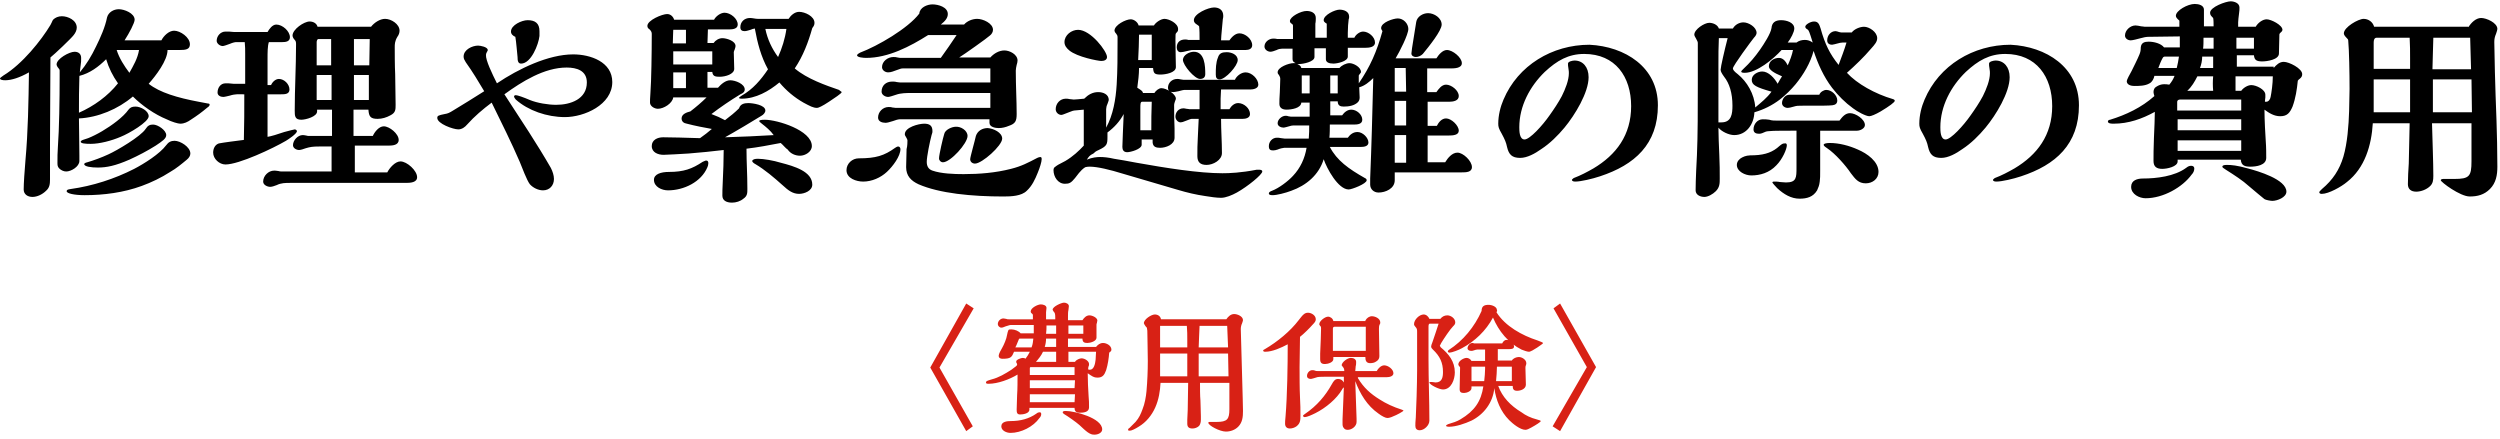
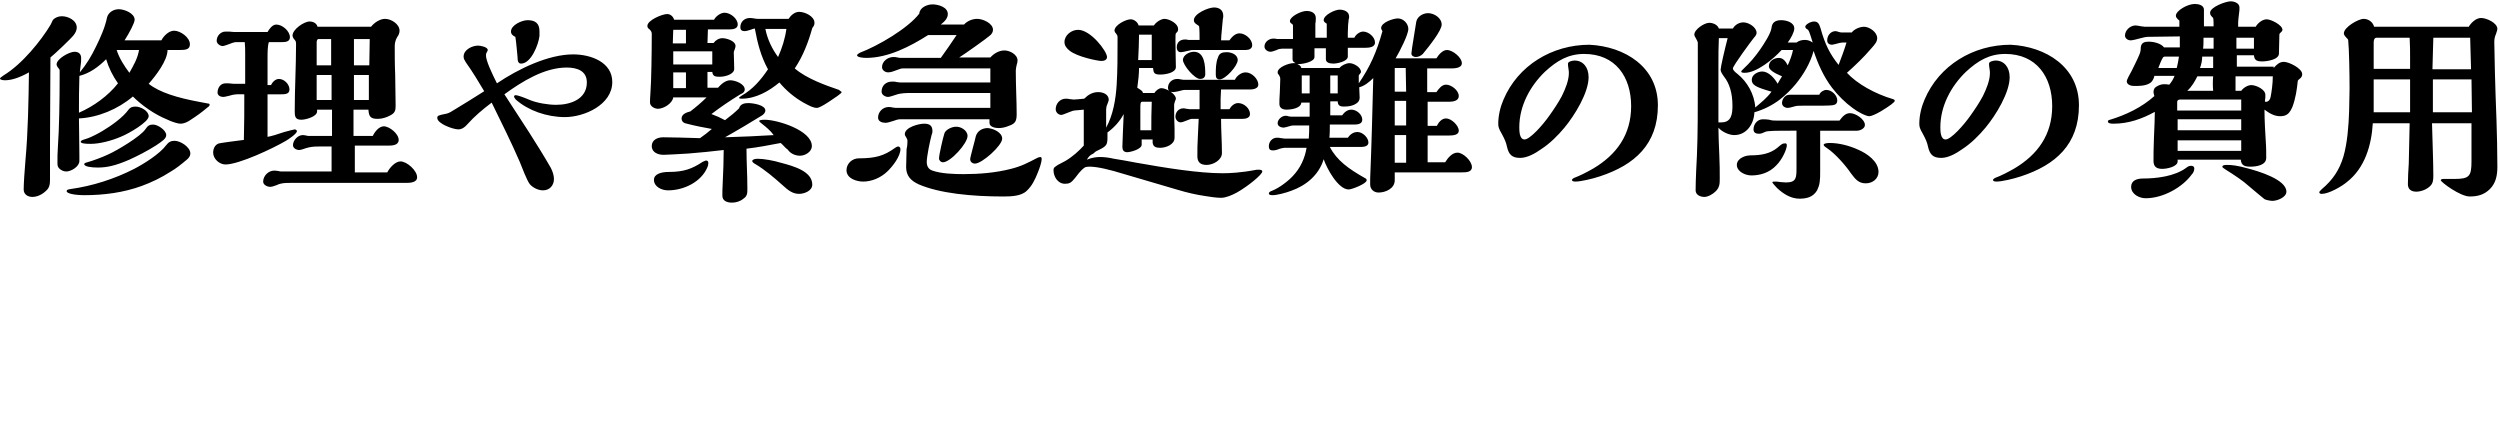
<svg xmlns="http://www.w3.org/2000/svg" version="1.1" id="レイヤー_1" x="0px" y="0px" viewBox="0 0 570 100" style="enable-background:new 0 0 570 100;" xml:space="preserve">
  <style type="text/css">
	.st0{fill:#D82115;}
</style>
  <path d="M33.9,19.1c2.5,2,6.6,3.2,11.4,4.1l2.1,0.4c0.3,0,0.4,0.1,0.4,0.3s-0.3,0.5-0.5,0.6c-1.3,1.1-2.4,1.9-3.8,2.8  c-0.7,0.5-1.5,0.9-2.4,0.9c-0.5,0-1.9-0.4-3.1-1c-2.7-1.1-5.6-3.1-7.7-5.2c-3.4,2.9-8,4.8-12.3,5c0,1.7,0.1,5.7,0.1,8.5v1.2  c0,1.3-1.9,2.4-3,2.4c-0.6,0-1.2-0.3-1.6-0.7s-0.4-0.8-0.4-1.3c0-1.3,0-2.3,0.1-3.6c0.3-4.1,0.4-10.8,0.4-16.1c0-1,0-1.1,0-1.3  c0-0.2-0.1-0.4-0.3-0.6c-0.2-0.2-0.4-0.6-0.4-0.8c0-1.3,2.9-2.9,4.1-2.9c0.9,0,1.5,0.5,1.5,1.4c0,0.7,0,1-0.1,1.6  c-0.1,0.5-0.1,1.1-0.2,1.7c1.5-1.8,2.7-3.8,3.7-5.9c1-2,2.1-4.5,2.5-6.6c0.3-1.2,1.5-1.9,2.7-1.9c1.2,0,3.6,0.9,3.6,2.4  c0,0.7-1.2,3-2.3,4.7h8.4c0.5-1,1.7-2.2,2.9-2.2c1.4,0,3.6,1.5,3.6,3.1c0,1.2-1,1.3-2.4,1.3h-2.7C38.2,13.8,35.5,17.3,33.9,19.1z   M29.3,25c0.4-0.5,0.8-0.7,1.6-0.7c1.2,0,3,1,3,2.2c0,1.3-4.4,3.9-6.4,4.7c-2.1,0.9-4.8,1.6-6.8,1.6c-1.4,0-2.3-0.1-2.3-0.5  c0-0.1,0.2-0.3,0.5-0.4l1.2-0.4c0.8-0.3,2.2-1,3.2-1.6C25.5,28.6,28.1,26.7,29.3,25z M19.9,37c1.4-0.4,3.3-1.1,4.8-1.8  c2-0.9,7.4-4.1,8.5-5.8c0.5-0.8,1-1,1.7-1c1.1,0,3,1.3,3,2.4c0,0.8-0.9,1.4-2.4,2.4c-1.9,1.2-4,2.3-6,3.2c-3.2,1.4-5.2,1.8-7.2,1.8  c-1.5,0-3.1-0.2-3.1-0.8C19.2,37.3,19.4,37.1,19.9,37z M43.4,35c0,0.5-0.3,1-0.8,1.4c-1.2,1-2.4,2-3.8,2.8c-2,1.3-4.3,2.4-6.5,3.2  c-4.1,1.5-8.6,2.1-13,2.1c-2.4,0-4.1-0.4-4.1-0.9c0-0.3,0.2-0.4,0.9-0.5c5-0.7,10-2.3,14.5-4.6c2.3-1.2,5.8-3.4,7.3-5.4  c0.5-0.7,1.1-1,1.9-1C41.1,32.1,43.4,33.5,43.4,35z M11.5,5.7c0.1-0.2,0.2-0.4,0.3-0.6c0.1-0.3,0.2-0.4,0.3-0.6  c0.5-0.5,1.2-0.8,2-0.8c1.4,0,3.4,0.9,3.4,2.6c0,0.6-0.3,1.2-0.7,1.7c-0.5,0.7-4.4,4.4-5.3,5.1l-0.1,19.4c0,1.2,0,2.5,0,3.8  c0,1.8,0,3.5,0,4.6c0,1.1-0.1,1.9-0.9,2.6c-0.8,0.8-2,1.4-3.1,1.4c-1.1,0-2-0.6-2-1.7c0-1.3,0.2-4.3,0.4-6.6  C6.4,30,6.5,23.2,6.6,16.5c-2.1,1.2-4,1.8-5.4,1.8c-0.6,0-1.2-0.1-1.2-0.4c0-0.1,0.2-0.3,0.8-0.7C5.1,14.6,9.4,9.2,11.5,5.7z   M31.7,11.4h-5.1c0.6,1.9,1.7,3.6,2.9,5.2C30.4,15,31.4,13.3,31.7,11.4z M26.9,19c-1.2-1.7-2.1-3.5-2.7-5.5  c-1.7,1.7-3.7,3.2-6.1,3.8C18,20.1,18,22.9,18,25.7C21.4,24.2,24.6,21.9,26.9,19z M75.6,39.5v-6.1h-2.8c-1.5,0-2.1,0.1-3.1,0.4  c-0.5,0.2-1.2,0.4-1.5,0.4c-0.6,0-1.4-0.4-1.4-1.1c0-1.1,1.1-2.3,2.2-2.3c0.1,0,0.4,0,0.8,0.1c0.3,0.1,0.5,0.1,0.8,0.1h5.1v-6h-3.4  v0.4c0,1.2-2.6,1.9-3.6,1.9c-1.5,0-1.5-0.9-1.5-2.1c0-5,0.3-10,0.3-15c0-0.5,0-0.8-0.3-1.1c-0.3-0.3-0.5-0.7-0.5-1  c0-1.4,2.6-3.2,3.9-3.2c0.8,0,1.6,0.4,1.8,1.2h12.2c0.7-0.9,2-1.8,3.2-1.8c1.4,0,3.3,1.2,3.3,2.7c0,0.5-0.2,1-0.5,1.4  C90,9.4,90,10.1,90,10.8c0,0.8,0,4.4,0.1,6.1c0,2,0.1,4.8,0.1,7c0,1.1,0,1.8-1.2,2.4c-0.9,0.5-1.9,0.8-2.9,0.8c-1.6,0-2-0.5-2.1-2.1  h-3.4l0,6H85c0.4-0.9,1.4-2.2,2.5-2.2c1.3,0,3.4,1.7,3.4,3.1c0,1.2-1.4,1.3-2.3,1.3h-7.7v6.1h7.4c0.5-1,1.8-2.5,3-2.5  c1.5,0,3.8,2.1,3.8,3.6c0,1.2-1.5,1.3-2.5,1.3H75.9c-3.2,0-6.5,0-9.7,0c-1.1,0-2.1,0-3.1,0.5c-0.5,0.2-1.1,0.4-1.5,0.4  c-0.6,0-1.6-0.4-1.6-1.2c0-1.3,1.2-2.5,2.5-2.5c0.1,0,0.5,0,1,0.1c0.3,0.1,0.7,0.1,1,0.1H75.6z M55.6,31.9c0.1-3.5,0.1-6.9,0.1-10.4  H54c-0.3,0-1,0.1-1.6,0.3c-0.4,0.1-1.2,0.3-1.5,0.3c-0.6,0-1.3-0.3-1.3-1c0-1.1,0.7-2.1,1.8-2.1c0.2,0,0.3,0,0.7,0  c0.3,0,0.8,0.1,1.1,0.1h2.7c0-2.3,0-4.5,0-6.8c0-0.9,0-1.8-0.1-2.7h-1.9c-0.3,0-0.8,0.1-1.5,0.4c-0.5,0.2-1.4,0.5-1.6,0.5  c-0.7,0-1.4-0.6-1.4-1.2c0-1.1,0.9-2.1,2-2.1c0.3,0,0.4,0,0.8,0c0.3,0,0.8,0.1,1.2,0.1H61c0.4-0.7,1.1-1.7,2-1.7  c1.4,0,3.1,1.5,3.1,2.9c0,1-1,1.1-1.7,1.1h-3.1C61,10.5,61,12,61,13.4v6h0.8c0.3-0.7,1-1.4,1.8-1.4c1.2,0,2.4,1.2,2.4,2.4  c0,1.1-1.1,1.1-1.9,1.1h-3.1c0,2.8,0,5.6,0,8.4v1.3c0.7-0.1,2.4-0.6,3.8-1.1c1.1-0.3,2.3-0.6,2.4-0.6c0.2,0,0.5,0.2,0.5,0.4  c0,0.6-2,1.9-2.5,2.2c-2.9,1.7-10.7,5.4-13.8,5.4c-1.4,0-2.8-1.3-2.8-2.7c0-0.9,0.4-1.8,1.3-2.1C50.9,32.5,54,32.1,55.6,31.9z   M84.3,8.9h-3.6v6h3.5L84.3,8.9z M84.1,22.8v-5.7h-3.4c0,1.9,0,3.8,0,5.7H84.1z M75.5,14.9v-3.8c0-0.7,0-1.5,0-2.2l-2.9,0  c-0.3,0-0.4,0.5-0.4,0.7v5.3H75.5z M75.6,22.8l0-5.7h-3.4v5.7H75.6z M117.5,8.4c-0.5-0.2-1-0.6-1-1.2c0-1.5,2.5-2.6,3.8-2.6  c1.7,0,2.7,0.7,2.7,2.5c0,0.4,0,0.7,0,1.1c-0.2,1.9-1.9,6.3-4.2,6.3c-0.7,0-0.8-0.7-0.8-1.5C117.9,12.1,117.7,9.5,117.5,8.4z   M113.3,19c4.9-3.3,11.7-6.6,17.4-6.6c3.9,0,8.9,1.7,8.9,6.3c0,5.2-6.4,8-10.8,8c-4.1,0-8.4-1.5-11.2-4c-0.1-0.1-0.4-0.5-0.4-0.7  c0-0.2,0.2-0.3,0.4-0.3c0.4,0,1.8,0.5,3.2,1.1c1.7,0.7,4.2,1.1,6,1.1c3.3,0,7-1.3,7-5.1c0-2.7-2.3-3.4-4.6-3.4  c-5.1,0-10.2,3.2-14.2,6.1c3.9,6,7.5,11.4,10.6,16.8c0.4,0.8,0.7,1.7,0.7,2.5c0,1.5-1,2.6-2.5,2.6c-1.1,0-2.3-0.6-3-1.4  c-0.7-0.9-1.8-3.9-2.3-5.1c-1.9-4.4-4.1-8.8-6.4-13.5c-2,1.5-3.9,3.1-5.6,5c-0.5,0.6-1.2,1.1-2,1.1c-1.2,0-4.8-1.3-4.8-2.6  c0-0.5,0.2-0.6,1.7-0.9c0.7-0.1,1.1-0.3,1.9-0.8c2.5-1.5,4.4-2.7,7.1-4.4c-1.3-2.2-2.7-4.5-4.2-6.6c-0.3-0.5-0.5-0.8-0.5-1.3  c0-1.6,2-2.5,3.3-2.5c0.5,0,2.2,0.3,2.2,1c0,0.1,0,0.2-0.1,0.3c-0.2,0.3-0.3,0.6-0.3,0.8C110.7,13.7,112.2,16.8,113.3,19z M191.9,21  c0,0.3-1.7,1.4-2.9,2.2c-1.5,1-2.4,1.4-2.7,1.4c-0.9,0-1.6-0.4-3.1-1.2c-2.1-1.2-3.9-2.7-5.5-4.6c-2.4,2-5.4,3.7-8.6,3.7  c-0.2,0-0.6,0-0.6-0.2c0-0.1,0.2-0.2,0.6-0.5c2.5-1.4,4.4-3.6,6-6c-1.6-2.9-2.4-6-3-9.3c-0.2,0-0.8,0.2-1,0.3  c-0.4,0.1-0.9,0.3-1.3,0.3c-0.6,0-1-0.2-1-0.9c0-1.2,0.9-2.1,2.2-2.1c0.6,0,1.2,0.2,1.8,0.2h7c0.5-0.8,1.4-1.6,2.4-1.6  c1.3,0,3.5,1,3.5,2.5c0,0.4-0.1,0.7-0.5,1.2c-0.9,3.2-2.1,6.4-4,9.2c2.8,2.4,7.2,3.9,10.1,4.9C191.6,20.8,191.9,20.9,191.9,21z   M179.3,6.6h-4.8c0.5,2.4,1.5,4.5,2.9,6.4C178.3,11,179,8.8,179.3,6.6z M178,32.6c-2.6,0.5-5.2,1-7.8,1.3c0,3.3,0.2,5.7,0.2,9.2  c0,0.9,0,1.6-0.9,2.2c-0.7,0.6-1.7,0.9-2.6,0.9c-1.3,0-2.2-0.5-2.2-1.6c0-0.7,0-1.6,0.1-3.4c0.1-2,0.2-4.7,0.2-7  c-2.6,0.3-5.3,0.6-8,0.8c-1.9,0.1-4.8,0.3-5.7,0.3c-1.2,0-2.7-0.5-2.7-2c0-1.4,1.3-2,2.6-2c1.4,0,5.6,0.1,8.4,0.2  c1-0.7,1.9-1.4,2.7-2.1c-1.7-0.3-3.8-0.7-5.7-1.2c-0.7-0.1-1.2-0.5-1.2-1.2c0-1,1.2-1.4,2-1.6c1.3-1,2.6-2.1,3.7-3.2h-7.6  c-0.2,1.4-2.2,2.6-3.5,2.6c-0.8,0-1.8-0.6-1.8-1.4c0-0.2,0-1.2,0.1-2.3c0.2-2.5,0.3-9.1,0.3-13.4c0-0.4-0.2-0.7-0.5-1  c-0.3-0.2-0.5-0.4-0.5-0.8c0-1.3,3.4-2.7,4.5-2.7c0.8,0,1.4,0.6,1.6,1.3h9.1c0.4-0.8,1.5-1.6,2.4-1.6c1.3,0,3,1.3,3,2.7  c0,1-1.2,1.1-1.9,1.1h-4.9l-0.1,3.1h1.4c0.4-0.6,1.2-1.1,2-1.1c0.9,0,3,0.6,3,1.8c0,0.2-0.1,0.5-0.2,0.8c-0.1,0.2-0.2,0.5-0.2,0.6  c0,1.3,0.1,2.5,0.1,3.8c0,1.2-2,1.8-3.3,1.8c-1,0-1.6-0.1-1.7-1.1h-1.1v3.6h2.4c0.7-0.8,1.7-1.7,2.8-1.7c1.1,0,3.3,0.8,3.3,2.1  c0,0.5-0.3,0.8-1,1.1c-2.3,1.4-4.5,2.9-6.6,4.5c1.1,0.4,2.2,0.9,3.1,1.4c1.2-0.9,2.3-1.8,3.2-2.7c0.3-1,1.2-1.2,2.1-1.2  c1,0,3.9,0.4,3.9,1.7c0,0.5-0.5,1-0.9,1.2c-1.4,0.9-6.3,3.8-8.3,4.9c3.7-0.1,7.7-0.3,11.1-0.5c-0.7-1-1.8-1.9-2.7-2.6  c-0.4-0.3-0.6-0.5-0.6-0.6c0-0.2,0.4-0.3,1.3-0.3c2.8,0,10.7,2.4,10.7,6c0,1.3-1.5,2.2-2.7,2.2c-1.1,0-2.2-0.5-2.8-1.4  C179.1,33.8,178.6,33.1,178,32.6z M156.4,9.8V6.8h-2.9c0,0.6-0.1,2.1-0.1,3.1H156.4z M162.4,14.7v-3h-8.9v3H162.4z M156.4,20.1v-3.6  h-2.9v3.6H156.4z M172.8,36.2c1.3,0,3.6,0.4,5.2,0.9c3.1,0.8,7.2,2,7.2,5c0,1.4-1.8,2.1-3,2.1c-1.4,0-2.4-0.7-3.8-2  c-1.9-1.7-4-3.5-6.2-4.8c-0.4-0.2-0.7-0.5-0.7-0.7C171.6,36.3,172.2,36.2,172.8,36.2z M161,36.6c0.4,0,0.5,0.3,0.5,0.6  c0,0.3-0.1,0.7-0.2,0.9c-1.4,3.4-5.4,5.3-9,5.3c-1.4,0-3.2-0.8-3.2-2.4c0-1.3,1.6-1.8,3.4-1.8c3.4,0,5.3-0.7,7.7-2.3  C160.5,36.8,160.8,36.6,161,36.6z M206.9,32c0-0.1-0.1-0.4-0.3-0.7s-0.3-0.5-0.3-0.7c0-1.6,3.2-2.4,4.4-2.4s1.9,0.4,1.9,1.7  c0,0.2,0,0.4-0.2,0.9c-0.4,1.5-1.1,4.9-1.1,6.1c0,1,0.4,1.7,1.3,2c2,0.7,4.9,0.8,7.1,0.8c3.6,0,7.3-0.3,10.8-1.2  c2.4-0.6,3.9-1.4,6-2.5c0.2-0.1,0.5-0.2,0.7-0.2c0.3,0,0.3,0.3,0.3,0.5c0,0.6-0.4,1.9-0.9,3.1c-0.6,1.5-1.3,3-2.5,4.1  c-1.2,1.2-3.5,1.3-5.3,1.3c-7.2,0-14.6-0.7-19.4-2.8c-1.7-0.8-2.8-1.9-2.8-3.9c0-0.7,0.1-3.2,0.1-4.1  C206.9,33.3,206.9,32.3,206.9,32z M225.7,27.2l-20.6,0c-0.3,0-1,0.2-1.5,0.4c-0.9,0.3-1.4,0.4-1.7,0.4c-0.8,0-1.7-0.3-1.7-1.2  c0-1.3,1.1-2.4,2.4-2.4c0.2,0,0.6,0,0.8,0.1c0.3,0,0.6,0.1,0.8,0.1h21.6v-3.4H208c-1.3,0-2.6,0-3.7,0.4c-0.6,0.2-1.5,0.5-1.8,0.5  c-0.7,0-1.5-0.5-1.5-1.2c0-1.4,1-2.3,2.4-2.3c0.3,0,0.7,0,1,0.1c0.2,0,0.5,0.1,0.8,0.1h20.6v-3.2h-20c-0.3,0-0.6,0.1-1.4,0.4  c-0.6,0.2-1.2,0.5-1.9,0.5c-0.7,0-1.4-0.5-1.4-1.2c0-1.3,1.3-2.3,2.6-2.3c0.3,0,0.6,0,0.9,0.1c0.2,0,0.4,0.1,0.6,0.1h9.3  c1.2-1.7,2.5-3.5,3.6-5.2h-6.5c-4.1,2.6-9.1,5.2-14.1,5.2c-0.6,0-2.1-0.1-2.1-0.6c0-0.2,0.5-0.5,0.7-0.6c4-1.5,10.9-5.5,13.5-8.9  c0.1-1.4,1.8-2.1,3-2.1c1.3,0,3.5,0.6,3.5,2.2c0,0.9-0.6,1.6-1.6,2.4h5.3c0.7-0.8,1.9-1.3,3-1.3c1.3,0,3.6,1,3.6,2.5  c0,0.5-0.3,1-0.7,1.3c-0.5,0.5-6,4.4-7,5h7.1c0.8-0.9,2-1.6,3.2-1.6s3,0.9,3,2.3c0,0.3-0.1,0.7-0.2,1c-0.1,0.5-0.2,0.9-0.2,1.3  c0,3.6,0.2,6.8,0.2,9.9c0,1.6-0.3,2.2-1.8,2.7c-0.7,0.3-1.5,0.5-2.3,0.5c-0.7,0-2.1-0.2-2.1-1.2V27.2z M228.5,31.6  c0,1.6-4.6,5.7-6.2,5.7c-0.6,0-1.1-0.4-1.1-1c0-0.5,1.1-4.3,1.3-5.3c0.4-1.2,1.5-1.8,2.7-1.8C226.5,29.3,228.5,30.2,228.5,31.6z   M220.6,31c0,1.7-3.9,6-5.6,6c-0.5,0-0.9-0.4-0.9-0.9c0-0.8,0.9-4.7,1.2-5.6c0.2-0.9,1.7-1.6,2.6-1.6C219,28.8,220.6,29.7,220.6,31z   M204.1,33.7c0.2-0.1,0.4-0.3,0.7-0.3c0.3,0,0.5,0.3,0.5,0.6c0,1.6-1.7,3.9-3.1,5.2c-1.4,1.3-3.4,2.2-5.4,2.2  c-1.5,0-3.8-0.7-3.8-2.6c0-1.5,1.3-2.7,2.8-2.7C199.7,36.1,201.6,35.5,204.1,33.7z M280.3,9.2c0.5-0.7,1.3-1.6,2.3-1.6  c1.3,0,2.9,1.3,2.9,2.7c0,0.8-0.7,1.1-1.5,1.1h-12c-0.2,0-0.4,0-1.2,0.2c-0.8,0.2-1.3,0.3-1.6,0.3c-0.6,0-0.9-0.5-0.9-1.1  c0-1.1,0.7-1.8,1.9-1.8c0.1,0,0.5,0,0.7,0.1c0.3,0,0.4,0,0.6,0h2c0-1.1,0-2.3-0.1-3.1c-0.1-0.1-0.3-0.3-0.5-0.4  c-0.5-0.3-0.7-0.6-0.7-1c0-1.5,3.3-2.9,4.6-2.9c1.2,0,2.1,0.6,2.1,1.9c0,0.1,0,0.5-0.1,0.8c0,0.3-0.4,3.9-0.4,4.8H280.3z   M282.2,13.7c0,1.3-2.8,4.4-4.1,4.4c-0.7,0-0.9-0.4-0.9-1.1c0-1.3,0-2.7,0.5-3.9c0.3-1,1-1.2,2-1.2S282.2,12.4,282.2,13.7z   M272.2,11.8c2.5,0,2.6,3.3,2.6,5.1c0,0.7-0.4,1.1-1.2,1.1c-1.2,0-3.9-3.1-3.9-4.4C269.8,12.5,271.2,11.8,272.2,11.8z M281.6,18.1  c0.4-0.8,1.4-1.6,2.4-1.6c1.4,0,2.9,1.5,2.9,2.8c0,0.9-1.2,1.1-1.8,1.1h-6.7c0,0.6-0.1,1.4-0.1,2.1v2.4h2c0.4-0.7,1.1-1.4,2-1.4  c1.3,0,2.7,1.2,2.7,2.5c0,0.9-1,1.1-1.7,1.1h-4.9c0,2.6,0.2,5.2,0.2,7.8c0,1.6-2,2.7-3.5,2.7c-1.5,0-2.1-0.7-2.1-2  c0-1.4,0-2.8,0.1-4.2c0.1-1.4,0.1-2.9,0.2-4.3h-1.6c-0.2,0-0.7,0.2-1.2,0.4c-0.7,0.3-1.1,0.4-1.3,0.4c-0.7,0-1.2-0.7-1.2-1.3  c0-1,0.7-1.9,1.8-1.9c0.1,0,0.3,0,0.7,0.1c0.3,0,0.6,0.1,0.7,0.1h2.3v-2c0-0.8,0-1.6,0-2.4H270c-0.1,0-0.6,0.1-1.3,0.3  c-0.5,0.1-1,0.2-1.2,0.2c-0.6,0-1.2-0.2-1.2-1c0-1.1,0.9-2,2.1-2c0.2,0,0.4,0,0.8,0.1c0.4,0.1,0.8,0.1,1,0.1H281.6z M247.8,36.4  c1.2-0.5,2.3-0.6,3-0.6c0.9,0,1.9,0.1,3.2,0.4c1.3,0.2,3,0.5,5.1,0.9c6.7,1.2,14.3,2.4,19.6,2.4c1.6,0,4.2-0.1,7.8-0.8  c0.3,0,0.4,0,0.5,0c0.3,0,0.8,0,0.8,0.4c0,0.7-3.3,3.4-5.8,4.8c-1.1,0.6-2.5,1.2-3.6,1.2c-1,0-2.4-0.2-3.6-0.4  c-2.1-0.3-4.2-0.8-6.2-1.4L256,39.6c-2.9-0.9-5.8-1.6-7.5-1.6c-0.3,0-0.6,0-1,0.1c-0.4,0.2-1,0.6-2.4,2.5c-0.9,1.1-1.3,1.3-2.3,1.3  c-1.6,0-2.6-1.6-2.6-3.1c0-0.3,0.1-0.6,0.3-0.7c0.5-0.4,0.8-0.6,2.4-1.4c1.7-1,3.1-2.3,4.2-3.5V25l-2.2,0.2c-0.1,0-0.5,0.1-1.2,0.4  c-0.6,0.2-1.4,0.6-1.7,0.6c-0.7,0-1.3-0.6-1.3-1.3c0-1.3,1-2.4,2.3-2.4c0.2,0,0.6,0,0.9,0.1c0.3,0,0.7,0.1,0.9,0.1  c0.2,0,1.5-0.1,2.4-0.2c0.9-0.9,1.9-1.5,3.2-1.5c1.1,0,2.4,0.5,2.4,1.8c0,0.1-0.2,0.6-0.3,0.9c-0.2,0.4-0.3,0.9-0.3,1.2v4.2  c1.6-2.9,2.2-6.5,2.4-9.8c0.2-3.3,0.2-6.6,0.2-9.8c0-0.3,0-0.4,0-1c0-0.4-0.1-0.5-0.3-0.8c-0.3-0.3-0.4-0.6-0.4-0.7  c0-1.3,2.6-2.6,3.7-2.6c0.7,0,1.6,0.6,1.8,1.4h3.5c0.4-0.7,1.6-1.5,2.4-1.5c1,0,3.1,1,3.1,2.3c0,0.4,0,0.5-0.4,0.9  c-0.2,0.2-0.2,0.3-0.2,1.7c0,2,0.1,5.5,0.1,6.1c0,1.3-2.4,1.7-3.5,1.7c-1.4,0-1.6-0.3-1.7-1.5h-3.2c0,1.5-0.2,3-0.4,4.5  c1.1,0.7,1.2,0.8,1.3,1.2h2.6c0.3-0.5,1-1.1,1.6-1.1c1.1,0,3.3,1.3,3.3,2.4c0,0.1,0,0.1-0.2,0.6c-0.1,0.2-0.2,0.7-0.2,0.8  c0,1.8,0,3.6,0.1,5.4c0,0.9,0,1.4,0,2.1c0,1.6-2,2.3-3.3,2.3c-0.9,0-1.6-0.2-1.7-1.2l0-0.7h-2.5V33c0,1-2.5,1.7-3.3,1.7  c-0.8,0-1.1-0.5-1.1-1.2c0-0.9,0.2-4.9,0.3-7.5c-0.9,1.7-2.2,3.1-3.7,4.2v1c0,1.7-0.1,2.1-2,3c-0.7,0.3-0.9,0.5-1.2,0.8  C248.4,35.4,248.2,35.8,247.8,36.4z M252.4,13c0,0.7-0.7,0.9-1.3,0.9c-0.7,0-5.5-0.9-7.3-2.4c-0.6-0.5-1.1-1.1-1.1-1.9  c0-1.6,1.6-2.8,3.1-2.8C248.7,6.8,252.4,11.7,252.4,13z M262.6,7.9h-2.9c0,1.6-0.1,3.9-0.2,5.8h3.1C262.6,11.8,262.6,11,262.6,7.9z   M262.6,23.2h-2.2c-0.4,0-0.4,0.6-0.4,1.4v5.1h2.5C262.5,27.6,262.5,25.4,262.6,23.2z M322.9,5c0.2-1.2,1.5-2,2.7-2  c1.4,0,3.1,1.1,3.1,2.6c0,1.4-2.9,5-4.3,6.7c-0.4,0.4-1,0.7-1.6,0.7c-0.5,0-1-0.3-1-0.8C321.8,11.5,322.7,6.5,322.9,5z M329.5,37  c0.6-1,1.6-2.2,2.8-2.2c1.3,0,3.3,1.9,3.3,3.3c0,1.2-1.4,1.2-2.3,1.2H318c0,0.8,0,1,0,1.8c0,1.9-2.1,2.8-3.7,2.8  c-1.1,0-1.9-0.8-1.9-1.8c0-0.5,0-0.6,0-1.4c0.3-7.3,0.5-14.8,0.7-22.9c-0.9,0.9-2,1.8-3.2,2.1c0,0.6,0.1,1.8,0.1,2.3  c0,0.4-0.1,0.8-0.4,1.1c-0.8,0.8-2.1,1-3.2,1c-0.8,0-1.4-0.2-1.4-1.2h-1.7c0,1.5,0,2.1,0,3.2h2.7c0.5-0.7,1.2-1.3,2.1-1.3  c1.2,0,2.5,1.1,2.5,2.3c0,1-1.1,1.1-1.9,1.1h-5.5c0,0.7,0,2.2-0.1,3h4.2c0.5-0.7,1.2-1.3,2.2-1.3c1.2,0,2.5,1.3,2.5,2.4  c0,0.9-1.1,1-1.7,1l-7.1,0c1.6,3.1,4.3,5,8,7.1c0.2,0.1,0.4,0.2,0.4,0.5c0,0.8-3.4,2.1-4.1,2.1c-2.4,0-5-4.8-5.7-6.9  c-1.1,3.6-4,6-7.4,7.2c-1.3,0.5-3.3,1-4.2,1c-0.3,0-0.9,0-0.9-0.4c0-0.3,0.4-0.5,0.7-0.6c1.6-0.6,3.7-2.2,4.8-3.4  c1.7-1.8,2.7-4,3.1-6.4h-5.1c-0.2,0-1.1,0.2-1.5,0.4c-0.3,0.1-0.7,0.2-1,0.2c-0.7,0-1-0.2-1-1c0-1,0.8-1.9,1.8-1.9  c0.3,0,0.6,0,1,0.1c0.2,0,0.6,0.1,0.8,0.1h5.5c0.1-1,0.1-2.2,0.1-3h-3.6c-0.3,0-0.7,0.1-1,0.2c-0.4,0.1-1,0.3-1.2,0.3  c-0.6,0-1.4-0.3-1.4-1c0-0.9,1-1.7,1.8-1.7c0.1,0,0.4,0,0.6,0.1c0.1,0,0.5,0.1,0.6,0.1h4.3c0-1.1,0-1.6,0-3.2h-1.9  c-0.1,1.3-2.3,1.6-3.4,1.6c-0.9,0-1.6-0.4-1.6-1.3c0-0.3,0-1.7,0.1-2.7c0-0.8,0.1-2,0.1-3c0-0.3-0.1-0.6-0.3-0.9  c-0.1-0.1-0.3-0.3-0.3-0.6c0-1.2,2.6-2.1,3.6-2.1c0.2,0,0.3,0,0.5,0c-0.4-0.2-0.7-0.4-0.7-0.9c0-0.6,0-0.8,0-1.2s0-0.6,0-1.2h-2.4  c-0.3,0-0.9,0.1-1.2,0.3c-0.5,0.2-1.1,0.4-1.4,0.4c-0.7,0-1.4-0.5-1.4-1.2c0-1,1-1.8,2-1.8c0.1,0,0.6,0,0.9,0.1c0.2,0,0.3,0,0.6,0  l3,0V5.8c0-0.1-0.1-0.3-0.3-0.4c-0.2-0.1-0.4-0.3-0.4-0.6c0-1,2.5-2.3,3.8-2.3c1,0,2.1,0.4,2.1,1.6c0,0.2,0,0.9-0.1,1.3  c0,0.5,0,0.7,0,1v2.2h2.6V5.4c-0.5-0.3-0.7-0.5-0.7-0.8c0-1.2,2.6-2.4,3.6-2.4c1,0,2.2,0.4,2.2,1.6c0,0.1,0,0.4-0.1,0.6  c-0.1,0.6-0.2,2-0.2,3.1v1.1h1.5c0.3-0.7,1.2-1.4,2-1.4c1.2,0,2.7,1.2,2.7,2.5c0,1.1-1.4,1.2-2.3,1.2h-3.9v2c0,1.1-2.4,1.6-3.3,1.6  c-1,0-1.7-0.3-1.7-1v-2.5h-2.6v2c0,1.1-2.6,1.6-3.5,1.6c0,0-0.1,0-0.4,0c0.4,0.2,0.8,0.4,0.9,0.9h8.7c0.5-0.6,1.5-1.1,2.3-1.1  c0.9,0,2.6,0.9,2.6,2c0,0.1,0,0.2-0.3,0.5c-0.1,0.1-0.1,0.2-0.2,0.3c0,0.2,0,0.3,0,0.6v1.2c2.6-3.8,4.1-7.2,5.4-11.9  c-0.2-0.3-0.3-0.5-0.3-0.7c0-1.3,2.8-2.2,3.8-2.2c1.3,0,2.4,1.2,2.4,2.4c0,1.3-2,5.2-2.9,6.7h9.3c0.5-0.8,1.4-1.9,2.4-1.9  c1.3,0,3.4,1.7,3.4,3c0,1.2-1.8,1.2-2.6,1.2c-2.4,0-3.3,0-5.3,0v5.4h2.1c0.5-0.7,1.2-1.7,2.2-1.7c1.2,0,2.9,1.3,2.9,2.6  c0,1.1-1.3,1.3-2.2,1.3h-4.9v5.5h2.1c0.4-0.8,1.1-1.7,2.1-1.7c1.2,0,2.9,1.6,2.9,2.8c0,1-1.3,1.1-2.3,1.1h-4.8V37H329.5z   M320.6,20.9l-0.1-5.4H318v5.4H320.6z M320.6,28.6V23H318v5.6H320.6z M320.6,30.8H318v6.3h2.6V30.8z M305,21.3v-4.1h-1.7v4.1H305z   M298.6,21.3v-4.1h-1.8v4.1H298.6z M378,24c0,8.9-5.3,13.6-13.2,16.2c-1.8,0.6-4.4,1.2-5.6,1.2c-0.2,0-0.8,0-0.8-0.4  c0-0.1,0.3-0.3,0.4-0.4c1.6-0.6,3.1-1.4,4.5-2.2c5.2-3.1,8.6-7.6,8.6-14.2c0-6.7-3.6-11.9-10.7-11.9c-3.6,0-6.2,1.5-9,4.1  c-3.4,3.3-5.8,7.8-5.8,12.6c0,0.8,0,2.8,1.2,2.8c1.2,0,4.1-3.2,5.7-5.5c1-1.4,2-2.9,2.8-4.4c0.8-1.6,1.6-3.6,1.6-5.2  c0-0.2,0-0.6-0.1-1.1c-0.1-0.4-0.1-0.9-0.1-1.1c0-0.5,1.1-0.7,1.5-0.7c1.9,0,3.2,1.5,3.2,3.8c0,3.5-3.1,8.6-5.5,11.5  c-1.5,1.8-3.3,3.6-5.3,4.9c-1.4,1-3.2,2-4.8,2c-1.9,0-2.6-0.8-3-2.5c-0.2-1-0.5-1.7-1.2-3c-0.7-1.2-0.8-1.6-0.8-2.3  c0-1.9,0.5-3.9,1.2-5.5c3.3-7.8,11.1-12.5,19.6-12.5C370.5,10.6,378,15.3,378,24z M410.3,21.6h4.5c0.2-0.6,1-1.1,1.6-1.1  c1.2,0,2.5,1.2,2.5,2.4c0,0.7-0.4,1-1.1,1.1c-1.1,0.1-1.8,0.1-7.1,0.1c-0.6,0-1.1,0-1.7,0.2c-0.6,0.2-1.2,0.3-1.4,0.3  c-0.6,0-1.3-0.4-1.3-1.1c0-0.9,0.7-1.9,1.7-1.9c0.2,0,0.5,0,0.8,0C409.2,21.6,409.8,21.6,410.3,21.6z M428.3,39.2  c0,1.6-1.4,2.6-2.9,2.6c-1.7,0-2.4-1-3.4-2.3c-1.2-1.8-3.6-4.5-5.4-5.7c-0.3-0.2-0.8-0.5-0.8-0.8c0-0.3,0.8-0.4,1.4-0.4  c2.1,0,4.4,0.6,6.4,1.5C425.7,35,428.3,36.8,428.3,39.2z M431.6,22.6c0.3,0.1,0.4,0.2,0.4,0.4c0,0.3-1.2,1.2-3.2,2.4  c-1.2,0.7-2.2,1.1-2.6,1.1c-0.8,0-2.8-1.1-3.7-1.8c-1.8-1.3-3.4-2.9-4.8-4.7c-1.9-2.5-3.2-5.4-4.2-8.4c-0.7,2.7-2.3,5.4-4.1,7.6  c-1,1.2-2.3,2.5-3.6,3.5c-1.7,1.3-3.7,2.3-5.8,2.9c-0.1,2.7-1.8,5.2-4.6,5.2c-1.2,0-2.9-0.8-3.6-1.7c0,1.3,0.1,4.2,0.2,6.2  c0.1,1.9,0.1,4,0.1,5.4c0,1.1,0,2-0.9,2.9c-0.7,0.7-1.8,1.3-2.6,1.3c-1,0-2-0.5-2-1.5c0-0.5,0-2.4,0.3-8c0.2-4.5,0.2-10.7,0.2-16.2  V9.8c0-0.2-0.1-0.5-0.4-1c-0.2-0.3-0.4-0.7-0.4-0.9c0-1.2,2.3-2.7,3.4-2.7c0.8,0,1.9,0.4,2.2,1.3h3.2c0.5-0.9,1.5-1.4,2.4-1.4  c1.2,0,3,1.1,3,2.4c0,0.3-0.2,0.7-0.6,1.1c-0.5,0.6-4.8,6.4-4.8,7c0,0.3,0.3,0.7,1.1,1.3c2.1,1.7,3.8,4.5,4,7.6  c1.3-1.1,2.7-2.2,3.7-3.6c-3.5-1-4.5-1.5-4.5-2.7s1.4-1.9,2.4-1.9c1.4,0,2.8,1.5,3.5,2.8c0.3-0.6,0.7-1.2,1-1.7  c-1.9-0.8-3-1.5-3-2.3c0-1.2,1.2-1.9,2.3-1.9c1,0,1.6,0.9,2,1.7c0.5-1.1,1-2.4,1.2-3.5h-2.6c-1.9,2.1-5.7,5.2-8.4,5.2  c-0.6,0-0.8-0.1-0.8-0.3c0-0.1,0.2-0.3,0.4-0.5c1.7-1.6,2.7-2.8,3.9-4.5c0.9-1.3,2.4-3.6,2.6-4.9c0.1-1.2,0.8-1.8,2.2-1.8  c1.2,0,3,0.5,3,1.9c0,0.8-0.8,2.3-1.5,3.2h2c0.5-0.4,1.2-0.6,1.9-0.6s1.2,0.2,1.8,0.6c-0.8-2.6-0.9-2.8-1.2-3  c-0.2-0.1-0.5-0.3-0.5-0.6c0-0.5,1.2-1.2,2-1.2c1,0,1.2,0.7,1.5,1.6c1,3.6,2.1,5.8,4.1,8.3c0.6-1.6,1.3-3.4,1.8-5.1h-0.9  c-0.3,0-0.8,0.1-1.1,0.2s-1.2,0.3-1.3,0.3c-0.6,0-1.1-0.3-1.1-1c0-1.1,0.8-2.1,1.9-2.1c0.2,0,0.5,0.1,0.8,0.2c0.1,0,0.3,0.1,0.5,0.1  h2.4c0.6-0.8,1.9-1.3,2.8-1.3c1.2,0,3,1.2,3,2.6c0,0.8-0.5,1.4-1.4,2.4c-1.7,2-3.6,3.8-5.5,5.5C423.4,19.1,427.5,21.4,431.6,22.6z   M405.2,27.5h14.2c0.6-0.8,1.3-1.7,2.4-1.7c1.3,0,3.4,1.4,3.4,2.7c0,0.8-1.1,1.3-1.8,1.3H415c0,3,0,6,0,9c0,1.3,0,1.9-0.1,2.6  c-0.1,0.9-0.3,1.3-0.6,2c-0.9,1.5-2.3,1.9-4,1.9c-1.9,0-3.6-1-5.1-2.4c-0.4-0.4-1.1-1.2-1.1-1.3s0.1-0.2,0.4-0.2  c0.3,0,0.9,0,1.3,0.1c0.3,0,1,0.1,1.4,0.1c2.4,0,2.4-1.1,2.4-3.4v-8.4c-4.9,0-6.7,0-7.2,0.3c-0.4,0.2-0.9,0.4-1.3,0.4  c-0.7,0-1.3-0.2-1.3-1c0-1.2,0.9-2.3,2.1-2.3c0.4,0,1,0,1.5,0.1C403.9,27.5,404.7,27.5,405.2,27.5z M407.4,33.1c0,0.9-1,3.2-2.4,4.6  c-1.6,1.7-3.7,2.3-5.7,2.3c-1.4,0-3.3-0.9-3.3-2.4c0-0.8,0.6-1.4,1.2-1.7c0.8-0.4,1.3-0.5,2.8-0.5c2.6-0.1,4.3-0.8,5.7-2.1  c0.6-0.5,0.8-0.6,1.2-0.6C407.2,32.6,407.4,32.8,407.4,33.1z M391.8,14.8v13.1c0.2,0,0.4,0,0.7,0c2.3,0,2.5-2,2.5-3.8  c0-2.9-0.7-5.1-1.9-6.6c-0.5-0.7-0.8-1.2-0.8-1.6c0-0.6,0.9-4.5,1.6-7.2h-2C391.8,10.6,391.8,12.7,391.8,14.8z M474,24  c0,8.9-5.3,13.6-13.2,16.2c-1.8,0.6-4.4,1.2-5.6,1.2c-0.2,0-0.8,0-0.8-0.4c0-0.1,0.3-0.3,0.4-0.4c1.6-0.6,3.1-1.4,4.5-2.2  c5.2-3.1,8.6-7.6,8.6-14.2c0-6.7-3.6-11.9-10.7-11.9c-3.6,0-6.2,1.5-9,4.1c-3.4,3.3-5.8,7.8-5.8,12.6c0,0.8,0,2.8,1.2,2.8  c1.2,0,4.1-3.2,5.7-5.5c1-1.4,2-2.9,2.8-4.4c0.8-1.6,1.6-3.6,1.6-5.2c0-0.2,0-0.6-0.1-1.1c-0.1-0.4-0.1-0.9-0.1-1.1  c0-0.5,1.1-0.7,1.5-0.7c1.9,0,3.2,1.5,3.2,3.8c0,3.5-3.1,8.6-5.5,11.5c-1.5,1.8-3.3,3.6-5.3,4.9c-1.4,1-3.2,2-4.8,2  c-1.9,0-2.6-0.8-3-2.5c-0.2-1-0.5-1.7-1.2-3c-0.7-1.2-0.8-1.6-0.8-2.3c0-1.9,0.5-3.9,1.2-5.5c3.3-7.8,11.1-12.5,19.6-12.5  C466.5,10.6,474,15.3,474,24z M518.4,15.5c0.6-0.7,1.3-1.4,2.3-1.4c1.2,0,4.2,1.5,4.2,2.8c0,0.4-0.1,0.7-0.6,1.1  c-0.2,0.1-0.3,0.3-0.4,0.4c-0.2,2-0.5,4-1.2,5.9c-0.6,1.4-1.2,2.2-2.8,2.2c-1.4,0-2.5-0.7-3.6-1.5c0,2.4,0.2,5.8,0.3,7.3  c0.1,1.2,0.1,2.9,0.1,3.7c0,1.7-2.3,2-3.6,2c-1.2,0-2.1-0.2-2.2-1.6h-14.4v0.4c0,1.2-2.4,1.7-3.5,1.7c-1.3,0-2-0.5-2-1.8  c0-1.2,0-2.9,0.1-5.3c0.1-2,0.2-4.8,0.2-5.9c-2.9,1.6-6,2.7-9.4,2.7c-0.4,0-1.3,0-1.3-0.5c0-0.2,0.2-0.4,0.5-0.4  c3.6-1.1,7.2-2.8,10.1-5.4c-0.1-0.3-0.2-0.7-0.2-0.9c0-0.5,0.2-1,0.6-1.2c0.6-0.4,1.2-0.6,1.8-0.6c0.3,0,0.7,0,1.2,0.1  c0.5-0.6,0.9-1.2,1.2-2h-4.6c-0.1,0.6-0.5,1.4-1.1,1.7c-1,0.6-2.4,0.6-3.5,0.6c-0.6,0-1.7-0.2-1.7-1.1c0-0.3,0.7-1.6,1.1-2.3  c0.2-0.4,1.5-3,1.8-3.8c0.2-0.5,0.3-0.9,0.3-1.6c0.1-1.1,0.9-1.3,1.8-1.3c1.2,0,2.8,0.4,3.5,1.3h3.6c0-0.9,0-1.7,0-2.5l-7.4,0.1  c-0.2,0-0.8,0.1-1.5,0.3c-0.7,0.2-1.9,0.5-2.3,0.5c-0.6,0-1.3-0.4-1.3-1.1c0-1.2,1.2-2.3,2.4-2.3c0.2,0,0.9,0.1,1.3,0.2  c0.3,0,0.7,0.1,0.8,0.1h7.9l0-1.4c-0.6-0.5-0.8-0.8-0.8-1.1c0-1.2,2.7-2.7,4.3-2.7c0.9,0,2.1,0.3,2.1,1.3c0,0.5,0,0.9,0,1.6  c0,0.9,0,1.7,0,2.2h2.2c0-0.6,0-1.5-0.1-1.9c-0.5-0.5-0.7-0.7-0.7-1.2c0-1.3,3.6-2.6,4.7-2.6c0.8,0,2,0.4,2,1.4c0,0.4,0,0.8-0.1,1.4  c-0.1,0.6-0.2,1.8-0.2,2v1h4c0.5-0.9,1.6-1.7,2.5-1.7c1,0,3.6,1.3,3.6,2.4c0,0.1-0.1,0.4-0.4,0.6c-0.2,0.2-0.3,0.3-0.3,0.5l-0.1,4.3  c0,1.4-2.7,1.8-3.8,1.8c-1.3,0-1.8-0.3-1.9-1.4h-3.9c0,0.9,0,1.8,0,2.6H518.4z M512.7,42.4c-1.3-1.2-3.3-2.5-5.2-3.7  c-0.6-0.4-0.8-0.5-0.8-0.7c0-0.3,0.4-0.4,1-0.4c1.1,0,2.3,0.1,4.8,0.8c2.3,0.6,8.8,2.5,8.8,5.3c0,1.3-2.1,2.1-3.2,2.1  c-0.4,0-1.5-0.2-1.8-0.4C515.7,44.9,514.2,43.7,512.7,42.4z M485.9,42.6c0-1.5,1.4-1.9,2.7-1.9c3.1,0,7.2-0.5,9.8-2.4  c0.5-0.4,0.8-0.5,1.2-0.5c0.4,0,0.7,0.2,0.7,0.6c0,0.5-0.2,1-0.6,1.4c-2.1,2.9-6.5,5.4-10.5,5.4C487.8,45.2,485.9,44.3,485.9,42.6z   M513.9,8.6h-4c0,0.9,0,1.7,0,2.5h4L513.9,8.6z M504.7,11.1c0-1.1,0-1.7,0-2.5h-2.3c0,0.9,0,1.9-0.1,2.5H504.7z M518.2,17.4h-8.5  c0,0.5,0,2.2,0,3.3h1.3c0.5-0.7,1.5-1.3,2.3-1.3c1.1,0,3.2,1,3.2,2.2c0,0.1,0,0.2,0,0.6c0,0.2-0.1,0.6-0.1,1c0.1,0,0.2,0,0.3,0  c0.5,0,0.9-0.5,1-1.1C517.9,21.1,518.2,19.1,518.2,17.4z M504.6,15.5v-2.6h-2.5c0,0.9-0.2,1.8-0.5,2.6H504.6z M504.6,17.4H501  c-0.6,1.2-1.3,2.4-2.3,3.3h5.9C504.5,19.6,504.5,18.5,504.6,17.4z M496.8,12.9h-3.2c-0.2,0-0.4,0.1-0.5,0.3c-0.4,0.7-0.7,1.5-1,2.3  h4.2C496.5,14.6,496.7,13.8,496.8,12.9z M511,25.2l0-2.5H497c-0.3,0-0.6,0.2-0.6,0.5v2H511z M511,27.2h-14.1l-0.4,0v2.5H511  L511,27.2z M511,32h-14.5v2.4H511L511,32z M562.8,6.2c0.6-1,1.7-2.1,2.9-2.1c1.2,0,3.7,1.1,3.7,2.5c0,0.1-0.1,0.6-0.3,1.1  c-0.3,0.7-0.4,1.2-0.4,1.9c0,2,0.2,10.3,0.5,17.8c0.1,3.1,0.2,7.1,0.2,10.6c0,1.9-0.3,3.7-1.7,5.1c-1.3,1.3-2.8,1.7-4.6,1.7  c-2.2,0-6.6-3.3-6.6-3.7c0-0.3,0.5-0.3,0.7-0.3c0.4,0,0.8,0,1.2,0c0.5,0,0.9,0,1.2,0c3.4,0,3.9-0.6,3.9-4v-8.7h-9  c0.1,4,0.3,8.9,0.3,12c0,1-0.1,1.7-0.7,2.3c-0.8,0.8-2.1,1.3-3.2,1.3c-1.2,0-1.9-0.6-1.9-1.7c0-1.5,0.1-3.2,0.2-4.7l0.2-9.2h-8.4  c-0.3,5-1.8,10.2-5.9,13.4c-1.3,1.1-4.2,2.7-5.7,2.7c-0.2,0-0.6,0-0.6-0.4c0-0.1,0.2-0.3,0.6-0.7c2.5-2.1,4-4.4,4.9-7.4  c0.9-3.1,1.2-7.1,1.3-10.4c0-0.9,0.1-4.1,0.1-5c0-3.6-0.1-8.9-0.3-11c0-0.3-0.1-0.4-0.5-0.8c-0.4-0.4-0.5-0.7-0.5-0.9  c0-1.4,3.3-3.3,4.5-3.3c1.1,0,2.1,0.7,2.4,1.8H562.8z M563.4,15.8l-0.2-7.2h-8.4c-0.1,2.4-0.1,4.6-0.2,7.2H563.4z M563.6,25.6  l-0.1-7.5h-8.8v7.5H563.6z M549.5,15.8v-2.5c0-1.5,0-3.1-0.1-4.7h-7.5c-0.6,0-0.7,0.6-0.7,1.1c0,0.8,0,1.7,0,6H549.5z M549.5,25.6  v-7.5h-8.3v3.8c0,1.2,0,2.5,0,3.7H549.5z" />
-   <path class="st0" d="M222,70.3l-7.8,13.5l7.6,13.4l-1.5,1.1l-8.2-14.5l8.2-14.6L222,70.3z M249.9,79.1c0.4-0.5,0.9-0.9,1.6-0.9  c0.8,0,1.9,0.6,1.9,1.5c0,0.3-0.1,0.4-0.5,0.7c-0.1,1.3-0.3,2.7-0.7,4c-0.4,1.1-0.8,1.7-2,1.7c-0.8,0-1.2-0.3-2.2-1  c0,1.9,0.1,3.4,0.2,5.2c0.1,0.9,0.1,1.7,0.1,2.6c0,1.1-1.3,1.2-2.1,1.2S245,93.8,245,93h-10.3v0.4c0,0.9-1.5,1.1-2.1,1.1  c-0.7,0-0.8-0.4-0.8-1.1c0-0.7,0.1-2.7,0.1-3.3c0.1-1.3,0.1-3.4,0.1-4.7c-1.8,1.1-4.5,2.1-6.6,2.1c-0.3,0-0.6,0-0.6-0.3  c0-0.3,0.3-0.4,1.3-0.7c1.6-0.4,3.1-1.3,4.5-2.2c1-0.7,1.3-1,1.3-1.1c0-0.1,0-0.3-0.1-0.4c-0.1-0.1-0.1-0.3-0.1-0.4  c0-0.4,1.1-0.8,1.5-0.8c0.2,0,0.6,0.1,0.6,0.2c0.4-0.5,0.7-1,1-1.6h-3.6c-0.5,1.2-0.7,1.6-2.6,1.6c-0.4,0-0.9-0.1-0.9-0.7  c0-0.4,0.5-1.3,0.8-1.8c0.4-0.7,1-2.1,1.1-2.9c0.1-0.5,0.2-0.9,0.3-1.1s0.3-0.2,0.7-0.2c0.8,0,1.7,0.4,2.1,0.9h3c0-0.6,0-1,0-1.9  h-5.3c-0.2,0-0.7,0.2-1.1,0.3c-0.5,0.2-0.7,0.3-1,0.3c-0.4,0-0.8-0.4-0.8-0.8c0-0.7,0.6-1.3,1.3-1.3c0.2,0,0.4,0.1,0.6,0.1  c0.2,0.1,0.4,0.1,0.6,0.1h5.5v-1c0-0.1-0.1-0.2-0.2-0.3c-0.2-0.1-0.3-0.3-0.3-0.5c0-0.8,1.6-1.6,2.3-1.6c0.5,0,1.3,0.2,1.3,0.8  c0,0.2-0.1,0.8-0.1,1c0,0.2,0,0.4,0,0.6v1h2.1v-0.4c0-0.9-0.1-1.1-0.4-1.4c-0.1-0.2-0.2-0.3-0.2-0.4c0-0.7,2-1.6,2.6-1.6  c0.5,0,1.1,0.3,1.1,0.8c0,0.3-0.1,0.7-0.1,0.9c-0.1,0.4-0.1,0.9-0.1,1.4V73h3.3c0.4-0.6,0.9-1.1,1.6-1.1c0.6,0,1.8,0.5,1.8,1.2  c0,0.1-0.1,0.3-0.1,0.5c-0.1,0.2-0.1,0.4-0.1,0.5V77c0,0.8-1.4,1.2-2.1,1.2c-0.7,0-1.1-0.2-1.1-1h-3.3c0,0.6,0,1.2,0,1.9H249.9z   M246.1,96.9c-0.8-0.7-2.5-1.9-3.5-2.5c-0.1-0.1-0.3-0.2-0.3-0.4c0-0.3,0.5-0.3,0.7-0.3c2,0,8.3,1.6,8.3,4.2c0,0.8-1,1.2-1.7,1.2  C248.5,99.2,247.6,98.3,246.1,96.9z M237.1,94c0.2,0,0.3,0.2,0.3,0.4c0,0.4-0.2,0.7-0.4,0.9c-1.4,2-4.2,3.4-6.6,3.4  c-0.9,0-2.1-0.5-2.1-1.5c0-1.1,1.4-1.2,2.2-1.2c2.1,0,4.1-0.5,5.8-1.7C236.5,94.1,236.8,94,237.1,94z M247,74.2h-3.4  c0,0.8,0,1.1,0,1.9h3.4L247,74.2z M240.8,76.1c0-0.6,0-1.2,0-1.9h-2.2c0,0.6,0,1.2-0.1,1.9H240.8z M249.9,80.2h-6.3  c0,1.1,0,1.4,0,2.3h1.5c0.3-0.5,1.1-0.8,1.5-0.8c0.7,0,1.7,0.6,1.7,1.3c0,0.1,0,0.4-0.1,0.5c-0.1,0.3-0.1,0.5-0.1,0.7  c0.1,0.1,0.3,0.1,0.4,0.1c0.9,0,1.2-1.3,1.3-2.3C249.8,81.4,249.9,80.8,249.9,80.2z M240.8,79.1v-1.9h-2.3c0,0.6-0.1,1.3-0.3,1.9  H240.8z M240.8,80.2h-3c-0.4,0.9-1,1.6-1.6,2.3h4.6C240.8,81.8,240.8,81.4,240.8,80.2z M235.6,77.2h-3.1c-0.2,0-0.2,0.2-0.3,0.4  c-0.2,0.4-0.4,1.1-0.7,1.6h3.7C235.5,78.4,235.5,78,235.6,77.2z M245,85.5l0-1.8h-10c-0.2,0-0.2,0.2-0.2,0.3v1.5H245z M245.1,86.7  h-10.5l0.2,0v1.8H245L245.1,86.7z M245.1,89.9h-10.3v1.8H245L245.1,89.9z M279.6,72.8c0.4-0.6,1-1.2,1.8-1.2c0.7,0,2,0.5,2,1.4  c0,0.1-0.1,0.4-0.2,0.7c-0.2,0.4-0.3,0.9-0.3,1.3l0.3,10.8c0.1,3.8,0.2,6.8,0.2,7.9c0,1.3-0.1,2.6-1.1,3.6c-0.7,0.7-1.7,1.1-2.8,1.1  c-1.4,0-4-1.4-4-2c0-0.2,0.2-0.2,0.3-0.2c0.5,0,1.1,0,1.6,0c2.4,0,2.9-0.6,2.9-2.9v-6h-6.7c0,1.3,0,2.9,0.1,4c0,0.9,0.1,2.4,0.1,3.6  v0.8c0,0.5-0.1,1-0.4,1.4c-0.4,0.4-1,0.6-1.5,0.6c-0.9,0-1.2-0.4-1.2-1.1c0-0.2,0-0.3,0-0.9c0-0.5,0.1-1.7,0.1-2.2l0.1-6.2h-6.3  c-0.1,1.9-0.4,3.8-1.2,5.6c-0.8,1.8-2.1,3.4-3.8,4.4c-0.8,0.5-1.6,0.9-2,0.9c-0.2,0-0.4,0-0.4-0.2c0-0.2,0.2-0.4,0.3-0.4  c0.5-0.5,1-1,1.4-1.4c0.8-0.9,1.2-1.8,1.6-2.9c0.5-1.2,0.8-2.9,0.9-4.1c0.2-2.3,0.3-4.6,0.3-6.9c0-2-0.1-5.1-0.1-6.3  c0-0.4,0-0.8-0.1-1.2c0-0.1-0.2-0.3-0.3-0.4c-0.2-0.3-0.4-0.6-0.4-0.7c0-0.9,1.7-2,2.5-2c0.7,0,1.3,0.4,1.4,1.1L279.6,72.8z   M280,79.2l-0.2-4.9h-6.3c-0.1,1.3-0.1,3.3-0.2,4.9H280z M280.1,85.8l-0.1-5.2h-6.7c0,1.5,0,2.6,0,5.2H280.1z M270.7,79.2v-1.7  c0-1.1,0-2.1-0.1-3.2h-6.1c0,0.2,0,0.5,0,0.7c0,1.4,0,2.8,0,4.2H270.7z M270.7,85.8v-5.2h-6.2v2.6c0,1.3,0,1.7,0,2.6H270.7z   M311.3,73.1c0.3-0.6,0.9-1,1.5-1c0.7,0,1.9,0.5,1.9,1.4c0,0.2,0,0.3-0.1,0.4c-0.2,0.4-0.2,0.7-0.2,1.1c0,2.1,0.1,4.1,0.1,6.2  c0,0.5-0.2,0.9-0.7,1.2c-0.4,0.3-0.9,0.4-1.4,0.4c-0.9,0-1.1-0.6-1.1-1.4H304v0.5c0,0.7-1.2,1.1-1.9,1.1c-0.8,0-1.1-0.3-1.1-1.1  c0-0.4,0-0.8,0-1.3c0.1-2.2,0.2-4.6,0.2-5.7c0-0.3,0-0.4-0.2-0.6s-0.2-0.3-0.2-0.4c0-0.7,1.3-1.7,2-1.7c0.5,0,1.1,0.4,1.2,1H311.3z   M309.6,86.2c1.3,2.2,2.9,3.6,5,4.9c1.4,0.9,3.1,1.7,5,2.3c0.1,0,0.4,0.2,0.4,0.2c0,0.2-1.7,1.1-2.3,1.3c-0.6,0.3-1.1,0.4-1.4,0.4  c-0.4,0-1.2-0.4-2-1c-2.6-1.8-4.2-4.5-5.3-7.4c0.1,2.7,0.2,5.5,0.3,8.6c0,0.4,0,0.5,0,0.7c0,1-1.1,1.8-2,1.8c-0.4,0-0.7-0.1-0.9-0.4  c-0.3-0.3-0.3-0.7-0.3-1.1c0-0.3,0-0.5,0-0.9c0.1-2.5,0.2-4.9,0.3-7.3c-0.1,0.1-0.4,0.4-0.4,0.5c-1.2,2.1-3.7,4.2-6.1,5.4  c-0.8,0.4-1.9,0.9-2.4,0.9c-0.2,0-0.4-0.1-0.4-0.3c0-0.1,0.1-0.2,0.4-0.4c2.8-1.9,4.7-4.2,6.1-6.7c0.5-0.9,0.8-1.3,1.5-1.3  c0.6,0,1,0.3,1.3,0.8v-1.3h-4.4c-0.8,0-1.6,0-2,0.2c-0.3,0.1-1,0.3-1.1,0.3c-0.5,0-0.9-0.2-0.9-0.7c0-0.6,0.5-1.3,1.2-1.3  c0.1,0,0.4,0,0.6,0.1c0.2,0.1,0.4,0.1,0.6,0.1h6.1c0-0.4-0.1-0.7-0.3-0.9c-0.1-0.1-0.3-0.4-0.3-0.4c0-0.7,1.3-1.7,2.1-1.7  c0.6,0,1.2,0.3,1.2,0.9c0,0.3,0,0.7-0.1,1c0,0.4-0.1,0.8-0.1,1.1h4.9c0.3-0.6,1-1.3,1.7-1.3c0.9,0,2.1,0.9,2.1,1.8  c0,0.7-0.9,0.9-1.5,0.9c-1.1,0-2.1,0-3.1,0H309.6z M296.9,72c0.4-0.4,0.7-0.7,1.3-0.7c0.8,0,1.8,0.6,1.8,1.5c0,0.4-0.2,0.7-0.7,1.2  c-0.7,0.8-2,2.1-2.9,2.8c0,2.3-0.1,4.6-0.1,6.9c0,2,0,5,0.1,6.9c0.1,1.8,0.1,2.7,0.1,4c0,1.2,0,1.9-0.9,2.6c-0.4,0.3-1,0.5-1.5,0.5  c-0.7,0-1.1-0.4-1.1-1.1c0-0.3,0-0.8,0.1-1.6c0.4-4.8,0.5-11.7,0.5-16.5c-1.5,0.8-3.5,1.7-5.1,1.7c-0.2,0-0.5,0-0.5-0.3  c0-0.1,0.2-0.2,0.4-0.3c2.9-1.7,5.8-4.1,7.7-6.6C296.3,72.8,296.6,72.3,296.9,72z M311.4,79.9v-5.4h-7.1c-0.2,0-0.4,0.1-0.4,0.4v5.1  H311.4z M341.2,71.2c2,3.2,5.9,5.3,9.3,6.4c0.8,0.3,1.3,0.5,1.3,0.6c0,0.1-0.1,0.2-0.4,0.4c-0.5,0.4-1.3,0.9-2,1.3  c-0.3,0.1-0.5,0.3-0.8,0.3c-0.4,0-1.2-0.3-1.7-0.5c-3-1.5-5.2-4.2-6.5-7.3c-1.6,3-4.1,5.4-7.1,7c-0.7,0.4-2.3,1-2.8,1  c-0.2,0-0.4-0.1-0.4-0.3c0-0.1,0.1-0.2,0.2-0.3c3.3-2.1,5.9-5.3,7.5-8.9c0-1.1,0.6-1.4,1.6-1.4c0.7,0,1.9,0.4,1.9,1.2  C341.4,70.8,341.3,71,341.2,71.2z M350.3,95.6c0.7,0.2,1,0.3,1,0.4c0,0.2-1.1,0.9-2.2,1.5c-0.5,0.3-1,0.5-1.3,0.5  c-1.2,0-2.9-1.4-3.7-2.2c-2-2-3-4.6-3.4-7.3c-0.3,3.3-2.4,6-5.2,7.4c-1.5,0.7-3.6,1.4-5.1,1.4c-0.4,0-0.7-0.1-0.7-0.2  c0-0.2,0.3-0.3,0.5-0.4c1-0.3,2-0.6,2.8-1.1c3.2-1.9,4.7-4.1,5.2-7.5h-2.7v0.4c0,0.7-1.1,1.1-1.7,1.1c-0.7,0-1-0.2-1-0.9  c0-1.6,0.1-3.2,0.1-4.9c0-0.1-0.1-0.2-0.2-0.3c-0.1-0.1-0.2-0.3-0.2-0.4c0-0.8,1.2-1.5,1.9-1.5c0.4,0,0.9,0.3,1.1,0.7h3.1v-2.6h-1.8  c-0.2,0-0.5,0.1-0.8,0.2c-0.2,0.1-0.4,0.1-0.6,0.1c-0.4,0-0.8-0.2-0.8-0.6c0-0.5,0.5-1.2,1.1-1.2c0.1,0,0.2,0,0.4,0.1  c0.1,0,0.2,0,0.4,0h6c0.2-0.4,0.5-0.8,1-0.8c0.7,0,1.7,0.7,1.7,1.5c0,0.6-0.7,0.6-1.2,0.6h-2.5c0,0.9,0,1.7,0,2.6h3.2  c0.3-0.5,1-0.8,1.6-0.8c0.7,0,1.7,0.6,1.7,1.4c0,0.1,0,0.3-0.1,0.5c-0.1,0.2-0.1,0.4-0.1,0.6c0,1.3,0.1,2.5,0.1,3.8  c0,1-1.2,1.4-2,1.4s-1-0.4-1-1.1h-3.3c0.9,2.5,2.8,4.5,5.3,6C347.8,94.7,349.1,95.3,350.3,95.6z M328.5,79.2  c1.8,1.5,3.2,3.2,3.2,5.7c0,1.6-0.8,3.9-2.7,3.9c-0.9,0-3.1-1.1-3.1-1.6c0-0.1,0.1-0.1,0.2-0.1c0.1,0,0.3,0,0.4,0  c0.3,0,0.6,0.1,0.8,0.1c1.5,0,1.7-1.2,1.7-2.4c0-2.1-0.7-3.6-2.3-5.1c-0.2-0.2-0.4-0.4-0.4-0.7c0-0.2,0.1-0.5,0.3-1  c0.4-1.2,1.1-3.2,1.4-4.2h-2c-0.3,0-0.3,0.4-0.3,0.8v2.1c0,1.8,0,3.5,0,5.3c0,4.6,0.2,9.3,0.2,13.9c0,1.1-1.2,2.2-2.2,2.2  c-0.7,0-1-0.4-1-1c0-0.3,0-1,0.1-1.9c0.1-1.5,0.3-7.8,0.3-10.7v-4.6c0-1.4,0-2.8,0-4.2c0-0.5,0-0.8-0.4-1.2  c-0.2-0.2-0.3-0.4-0.3-0.6c0-1,1.2-2.2,2.2-2.2c0.6,0,1.1,0.5,1.3,1h2.5c0.4-0.5,0.9-0.8,1.6-0.8c0.8,0,1.8,0.7,1.8,1.6  c0,0.4-0.2,0.6-0.5,0.9c-0.7,0.7-2.1,2.8-2.7,3.8c-0.1,0.2-0.3,0.6-0.3,0.6C328.2,78.8,328.4,79,328.5,79.2z M344.7,86.9  c0-1.1,0-2.2,0-3.3h-3.4c0,1-0.1,2.2-0.2,3.3H344.7z M338.4,86.9c0.1-0.9,0.2-2,0.2-2.8v-0.5h-3.1v3.3H338.4z M354,97.2l7.8-13.5  l-7.6-13.4l1.5-1.1l8.2,14.5l-8.2,14.6L354,97.2z" />
</svg>